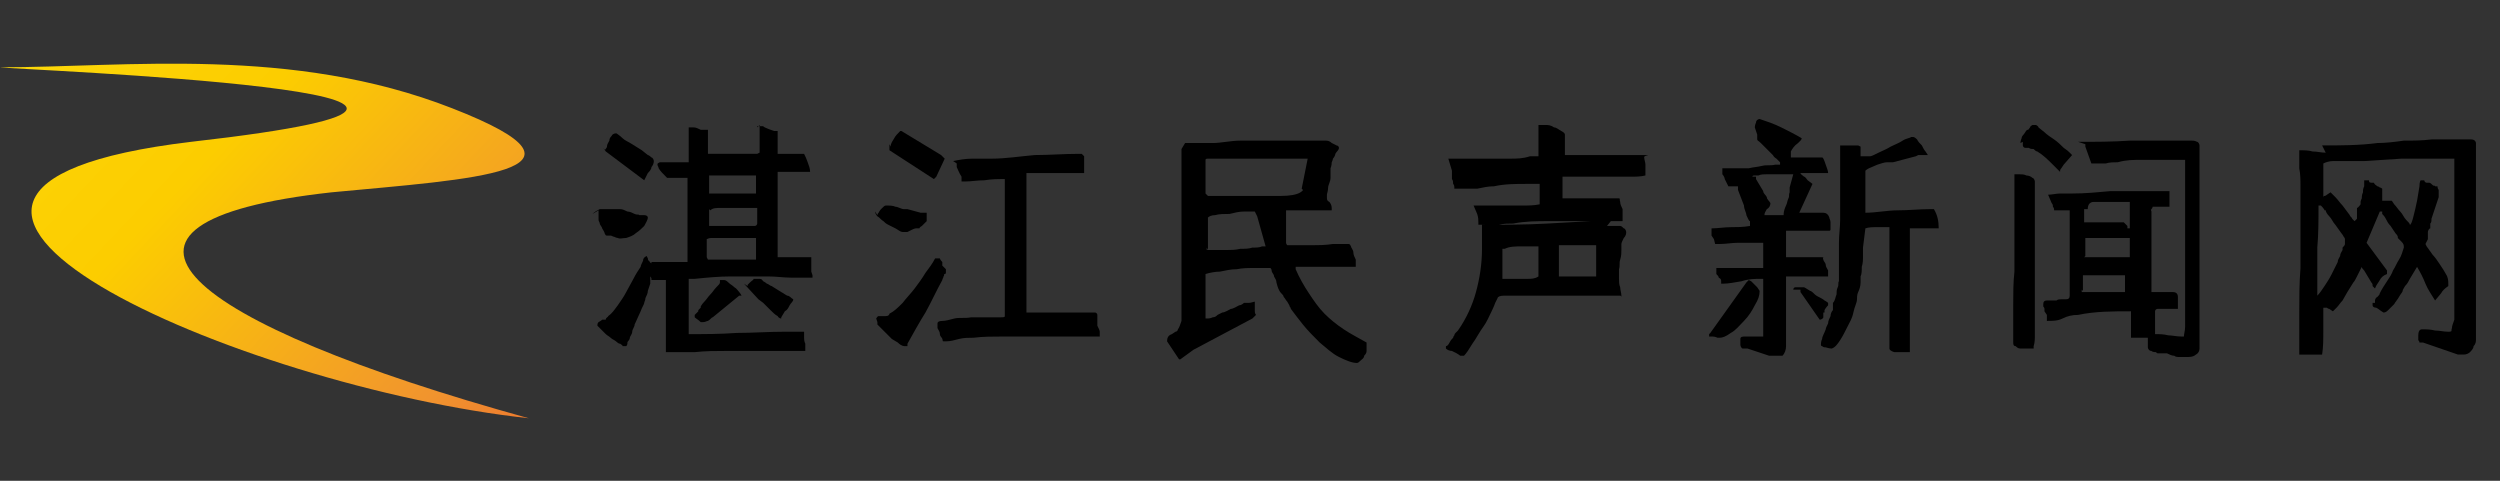
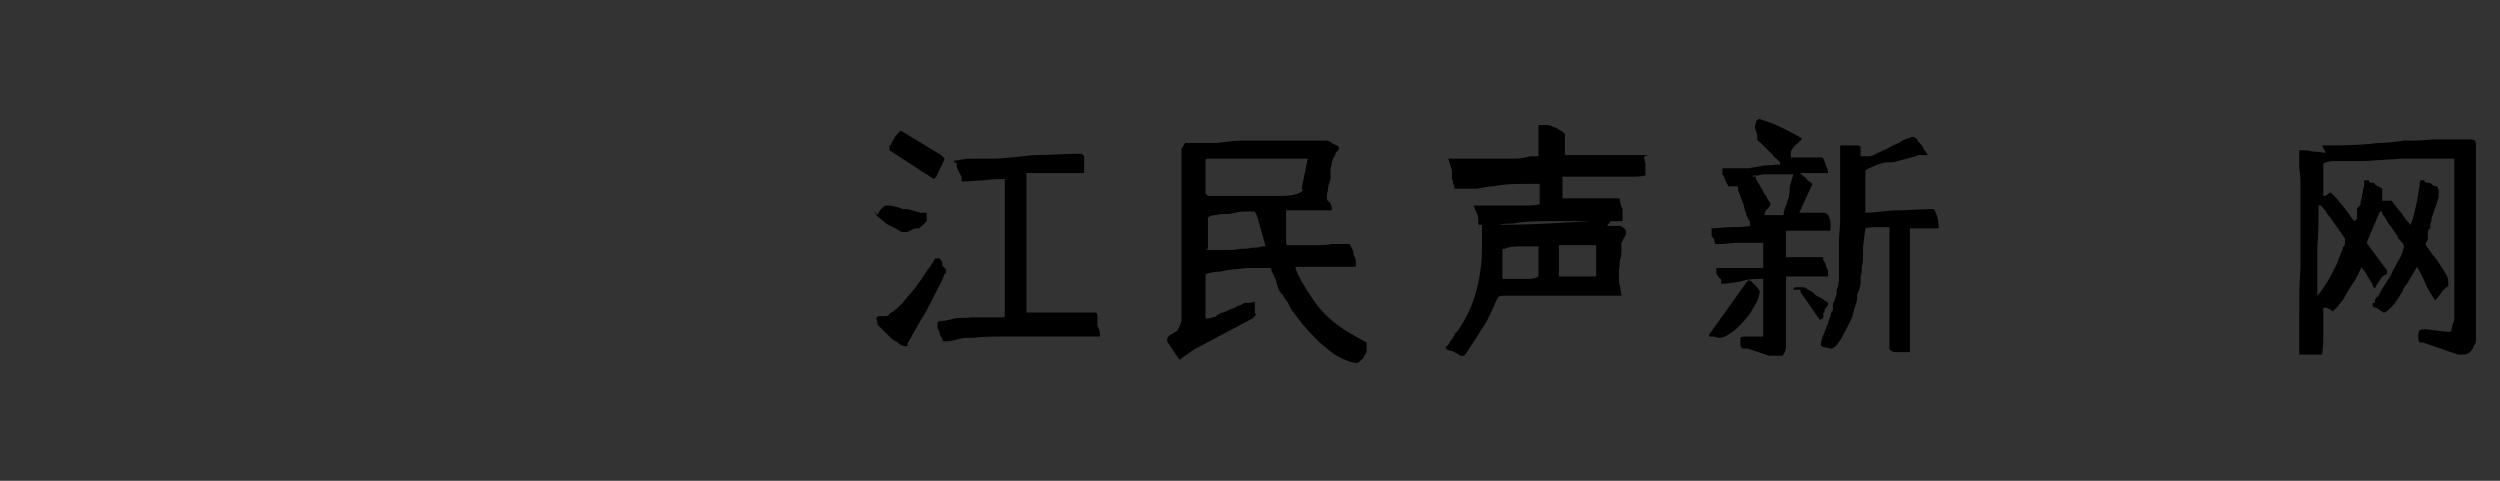
<svg xmlns="http://www.w3.org/2000/svg" version="1.1" viewBox="0 0 208 40">
  <rect x="0" y="0" width="208" height="40" fill="#333333" stroke="none" />
  <defs>
    <style>
      .cls-1 {
        fill: #000;
      }

      .cls-1, .cls-2 {
        stroke-width: 0px;
      }

      .cls-2 {
        fill: url(#orange_yellow);
      }
    </style>
    <linearGradient id="orange_yellow" data-name="orange_yellow" x1="3.8" y1="-2.5" x2="53.3" y2="44.2" gradientUnits="userSpaceOnUse">
      <stop offset="0" stop-color="#fff21f" />
      <stop offset="0" stop-color="#feee1c" />
      <stop offset="0" stop-color="#fddc0c" />
      <stop offset=".2" stop-color="#fcd003" />
      <stop offset=".3" stop-color="#fccd00" />
      <stop offset=".7" stop-color="#f1942e" />
      <stop offset=".9" stop-color="#ea652d" />
      <stop offset="1" stop-color="#e5352b" />
    </linearGradient>
  </defs>
-   <path class="cls-2" d="M37.6,9c13.6,5.3,1.6,5.9-10,7-22.7,2.5-12.2,10.9,16.4,18.8-24-2.6-61.6-19-28.1-23C52.1,7.7,1,5.8,0,5.6h0c10.5,0,24.3-1.8,37.6,3.4Z" />
  <g>
-     <path class="cls-1" d="M63,10.6c0,0,0-.1,0-.1,0,0,0,0,.1,0h.4c0,.1.9.4.9.4h.3c0,.1,0,.1,0,.1s0,0,0,0,0,0,0,0h0v1.8h1.2c.2,0,.4,0,.6,0,.2,0,.3,0,.4,0,.1.2.2.4.3.7.1.3.2.5.2.8h-1.3c-.2,0-.3,0-.5,0-.1,0-.2,0-.3,0s0,0-.1,0c0,0,0,0-.2,0s-.1,0-.2,0c0,0,0,0-.1,0v2.7c0,.6,0,1.1,0,1.6v2.8h2.8c0,.1,0,.2,0,.2,0,0,0,.2,0,.3,0,.1,0,.2,0,.3s0,.1,0,.1v.3c0,0,.1.3.1.3,0,0,0,.1,0,.2h0c-.6,0-1.2,0-1.8,0-.6,0-1.2-.1-1.9-.1-1,0-2.1,0-3.1,0-1,0-2,.1-3,.2,0,0,0,0-.1,0,0,0-.1,0-.2,0h-.2v4.6c1.3,0,2.6,0,4-.1,1.3,0,2.6-.1,4-.1h1.6c0,.2,0,.4,0,.5,0,.1,0,.3.1.5,0,0,0,0,0,.1,0,0,0,0,0,.2v.3c-.2,0-.5,0-.7,0-.2,0-.5,0-.7,0h-2.6c-.8,0-1.7,0-2.6,0-.9,0-1.7,0-2.6.1-.2,0-.3,0-.5,0-.2,0-.4,0-.5,0-.2,0-.4,0-.6,0-.2,0-.3,0-.5,0h-.3c0-.3,0-.4,0-.6v-.4c0-.2,0-.5,0-.7,0-.2,0-.4,0-.7v-.8c0-.5,0-1,0-1.4,0-.4,0-.9,0-1.4h-1.2c0,0,0-.1,0-.1s0,0,0,0c0,0,0,0,0,0,0,0,0-.1-.1-.2,0,0,0,0,0-.1,0,0,0,0,0,0,0,0,0-.1,0-.1h0c0,0,0,.2,0,.2,0,.2,0,.3,0,.3,0,0,0,.2,0,.3l-.2.6c0,.2-.1.4-.2.6,0,.2-.1.3-.1.4,0,.1-.2.4-.3.7-.2.4-.3.7-.5,1.1,0,.2-.2.4-.2.6,0,.2-.2.4-.2.5,0,.2-.2.3-.2.4,0,.1,0,.2-.1.3h-.3c0-.1-.1-.1-.2-.2-.2,0-.3-.2-.5-.3,0,0-.2-.1-.3-.2s-.3-.2-.4-.3l-.4-.4c0,0-.1-.1-.2-.2,0,0,0,0-.1-.1h0c0-.1,0-.2.1-.3,0,0,.2-.1.3-.2h.3c0-.2.2-.2.2-.3.3-.2.5-.5.8-.9.2-.3.5-.7.7-1.1.2-.4.4-.7.6-1.1.2-.4.4-.7.6-1,0-.1.1-.3.2-.5,0-.2.1-.3.3-.4h0c0,0,.1.2.1.2,0,0,0,.2.1.2,0,0,.1.2.2.2,0,0,0,.1,0,.1v-.2c.5,0,.9,0,1.2,0,.4,0,.7,0,1.1,0,0,0,.1,0,.2,0,0,0,.2,0,.2,0h.3s0-.1,0-.1v-6.9h-1.7c-.3-.3-.6-.6-.7-.8,0-.1-.1-.2-.1-.3s0-.1.2-.2c.2,0,.4,0,.6,0,.2,0,.4,0,.6,0h.4s.1,0,.2,0c0,0,.2,0,.3,0h.3v-2.9c0,0,.2,0,.4,0,.2,0,.4.1.6.2,0,0,.2,0,.3,0,0,0,.2,0,.3,0,0,0,0,0,0,0,0,0,0,0,0,0h0v2h0c0,0,.2,0,.2,0,.2,0,.4,0,.6,0,.2,0,.4,0,.6,0,.2,0,.4,0,.6,0,.2,0,.4,0,.6,0s.2,0,.4,0c.1,0,.3,0,.5,0h.6s.2-.1.2-.1v-.4c0-.4,0-.7,0-1,0-.3,0-.6,0-.9ZM49.3,17.8c.2-.2.4-.3.6-.4.2,0,.5,0,.8,0h.5c0,0,.2,0,.4,0,.2,0,.4.1.6.2.2,0,.4.1.6.2s.3,0,.4.1c0,0,.2,0,.4,0s.3.1.3.2c0,.2-.2.5-.3.7-.2.2-.4.4-.7.6-.2.2-.5.3-.8.4-.3,0-.5.1-.7,0,0,0-.1,0-.3-.1-.1,0-.2-.1-.3-.1h0c0,0-.2,0-.2,0s0,0-.1,0-.1,0-.2-.2c0-.1-.1-.2-.2-.4,0-.1-.2-.3-.2-.4,0-.1-.1-.2-.1-.3,0,0,0,0,0-.1,0,0,0-.2,0-.2,0,0,0-.2,0-.3,0,0,0-.1,0-.2ZM50.3,12.5c0,0,.2-.2.2-.3,0-.2.1-.3.2-.5,0-.2.1-.3.2-.4,0-.1.2-.2.3-.2,0,0,0,0,0,0s0,0,0,0c0,0,0,0,0,0,0,0,0,0,.1,0,0,0,.3.2.5.4.2.2.5.3.8.5l.8.5.5.4s.1,0,.3.2c.1,0,.2.2.2.3h0c0,.2-.1.4-.2.5,0,.2-.2.4-.3.5l-.3.6-3.2-2.4-.2-.3ZM58.1,25.8c0,0,.1-.1.2-.2,0,0,0,0,0-.1,0,0,.1-.2.3-.4s.3-.4.5-.6c.2-.2.3-.4.5-.6.2-.2.3-.3.3-.4v-.2c.2,0,.2,0,.3,0s.2,0,.4.2.3.2.5.4c.2.1.3.3.4.4.1.1.2.3.2.3h-.2c0,0-2.2,1.8-2.2,1.8-.1,0-.2.2-.4.3-.1,0-.2.1-.4.1h-.2c-.2-.2-.4-.3-.5-.4,0,0,0-.1,0-.2l.3-.3ZM59,17.4s0,.1,0,.2c0,.1,0,.2,0,.3,0,.1,0,.2,0,.3,0,.1,0,.2,0,.2v.2s0,.2,0,.2h.4c.2,0,.4,0,.7,0,.2,0,.5,0,.7,0,.2,0,.5,0,.7,0,.2,0,.5,0,.7,0h.3c0,0,.2,0,.3,0,.1,0,.2-.1.2-.2v-1.3h0c0,0-.2,0-.4,0-.2,0-.4,0-.6,0-.2,0-.4,0-.6,0-.2,0-.3,0-.4,0h-.5c-.2,0-.3,0-.5,0-.4,0-.7,0-.9.2ZM58.9,21.6c.4,0,.7,0,1,0,.3,0,.7,0,1,0,.7,0,1.3,0,2,0h0v-.2c0,0,0-.2,0-.3,0-.1,0-.3,0-.5,0-.2,0-.3,0-.5,0-.1,0-.2,0-.3h-.2c-.1,0-.3,0-.4,0-.1,0-.3,0-.5,0-.3,0-.7,0-1,0-.3,0-.7,0-1,0-.2,0-.3,0-.5,0-.2,0-.3,0-.5.1h0v1.5ZM59,14.6v1.5h0c0,0,1.6,0,1.6,0,.3,0,.6,0,1,0,.4,0,.8,0,1,0h.3s0,0,0-.2c0-.2,0-.3,0-.5,0-.2,0-.5,0-.8h-2c-.1,0-.3,0-.4,0-.1,0-.2,0-.3,0h-.5c0,0-.2,0-.3,0,0,0-.2,0-.3,0,0,0-.2,0-.4,0h0ZM62.2,23.8h0c0,0,0-.1,0-.1,0,0,0,0,0,0,0,0,0,0,0,0l.2-.2c.2-.2.3-.2.3-.3h.2s.1,0,.3,0c.2,0,.2.1.3.2,0,0,.2.1.3.2.1,0,.3.2.4.2l.8.5c.2.1.3.2.5.3.2,0,.3.2.5.3h0c0,.2-.2.3-.3.5-.1.2-.2.4-.4.5l-.3.5s0,0,0,.1c0,0,0,0,0,0h0c0,0-.2,0-.3-.2-.2-.1-.4-.3-.6-.5-.2-.2-.4-.4-.6-.6l-.4-.3-1.2-1.3Z" />
    <path class="cls-1" d="M72.9,26.5c0,0,.1-.2.2-.2.1,0,.2,0,.3,0,0,0,0,0,.1,0s.1,0,.2,0c.2,0,.3-.1.3-.2.4-.2.7-.5,1.1-.9.3-.4.7-.8,1-1.2.3-.4.6-.8.9-1.3.3-.4.6-.8.8-1.2,0,0,.1,0,.2,0h.2c0,.1.2.3.2.3,0,0,0,0,0,.1s0,0,0,.1c0,0,0,.1,0,.1h0s.3.3.3.3h0c0,.2,0,.2,0,.2h0c0,.1,0,.2-.1.2s0,.1-.1.2c0,.1-.1.2-.1.3-.5.9-.9,1.8-1.4,2.7-.5.8-1,1.7-1.5,2.6,0,0,0,.1,0,.2,0,0,0,0-.2,0-.1,0-.3,0-.6-.3l-.5-.3-1.2-1.2v-.2c0,0,0,0,0,0ZM73,17.9s0-.1.1-.2c0,0,.1-.2.2-.3.2-.2.3-.3.4-.3.3,0,.6,0,.8.1.2,0,.5.2.7.2,0,0,0,0,.1,0,0,0,.1,0,.2,0l1.1.3c0,0,.1,0,.2,0,0,0,.1,0,.1,0,0,0,0,0,.1,0,0,0,.1,0,.1,0v.7h0c0,0-.2.2-.2.2,0,0-.1.1-.2.2,0,0-.2.1-.2.2,0,0-.1,0-.3,0,0,0-.1,0-.3.1l-.4.2c0,0-.2,0-.4,0-.2,0-.4-.2-.6-.3-.2-.1-.4-.2-.6-.3-.2-.1-.3-.2-.4-.3-.2-.1-.3-.3-.5-.4-.1-.1-.2-.3-.2-.4ZM74.1,12.2c0-.3.2-.5.3-.7s.3-.4.5-.6h0s0,0,0,0,0,0,0,0c0,0,0,0,0,0,0,0,0,0,.1,0l3.3,2,.3.3h0c0,0-.7,1.5-.7,1.5l-.2.2h0l-3.7-2.4c0,0,0-.1,0-.3v-.2ZM79.3,13.4c.5-.1,1-.2,1.6-.2s1.1,0,1.6,0c1.2,0,2.4-.2,3.6-.3,1.2,0,2.4-.1,3.6-.1h.3l.2.2v1.4h-.3c0,0-3.5,0-3.5,0,0,0-.2,0-.3,0,0,0-.2,0-.3,0h-.4s0,.9,0,.9c0,.9,0,1.8,0,2.6,0,.8,0,1.7,0,2.6s0,1.8,0,2.6,0,1.7,0,2.6,0,.2,0,.3h1.2c.3,0,.5,0,.7,0,.2,0,.4,0,.5,0h3c0,0,.2,0,.3,0,.1,0,.2.1.2.2v.9c.1.2.2.4.2.5v.4c-.1,0-.3,0-.4,0-.1,0-.3,0-.4,0-.1,0-.3,0-.4,0s-.3,0-.4,0c-.7,0-1.3,0-2,0-.7,0-1.3,0-2.1,0s-1.7,0-2.4,0c-.8,0-1.6,0-2.4.1-.4,0-.8,0-1.2.1-.4.1-.7.2-1.1.2s-.2,0-.3-.2c0-.1-.2-.2-.2-.4,0-.2-.1-.3-.2-.5,0-.2,0-.3,0-.4s.1-.2.4-.2c.3,0,.6-.1,1-.2s.9,0,1.4-.1c.5,0,1,0,1.4,0,.4,0,.8,0,1,0,.3,0,.4,0,.4-.1v-.9c0,0,0-10.5,0-10.5-.6,0-1.1,0-1.7.1-.6,0-1.1.1-1.6.1h-.3s0,0,0-.2c0,0,0-.1,0-.2-.2-.3-.3-.6-.4-.8,0-.1,0-.2,0-.3h0Z" />
    <path class="cls-1" d="M98.6,11.9c.8,0,1.6,0,2.3,0,.7,0,1.5-.2,2.3-.2.8,0,1.5,0,2.3,0,.4,0,.8,0,1.1,0,.4,0,.7,0,1.1,0,.2,0,.3,0,.5,0,.2,0,.4,0,.6,0,.2,0,.4,0,.6,0,.2,0,.4,0,.6,0s.1,0,.3,0c.1,0,.3,0,.5.2l.4.2c.1,0,.2.1.2.2,0,.2-.2.3-.3.5,0,.1-.1.3-.2.4,0,.1-.1.3-.1.3,0,0,0,.3-.1.5,0,.1,0,.3,0,.4,0,.1,0,.3,0,.4,0,.3-.2.6-.2.8,0,.3-.1.5-.1.6v.2c0,.2,0,.3.2.4.1.1.2.3.2.5s0,.2,0,.2c-.7,0-1.3,0-1.9,0-.6,0-1.2,0-1.9,0,0,0,0,0,0,.2,0,0,0,.1,0,.2,0,.2,0,.4,0,.6,0,.2,0,.3,0,.4s0,.2,0,.3c0,.2,0,.4,0,.6,0,.2,0,.3,0,.4,0,0,0,.1.1.2,0,0,0,0,.2,0,.6,0,1.2,0,1.8,0,.6,0,1.2,0,1.8-.1.2,0,.4,0,.6,0,.2,0,.4,0,.6,0s.2,0,.3.2c0,.1.2.3.2.5,0,.2.1.4.2.6,0,.2,0,.3,0,.5s0,0,0,.1c0,0,0,0-.2,0h-.2s0,0-.1,0c0,0-.1,0-.2,0h-.4s-3.6,0-3.6,0h-.3v.2c.3.7.7,1.4,1.1,2,.4.6.8,1.2,1.3,1.7.5.5,1,.9,1.6,1.3s1.2.7,1.9,1.1c0,0,0,0,0,.2,0,.1,0,.3,0,.4,0,.2,0,.3-.2.5,0,.2-.2.3-.3.4-.1.1-.2.2-.3.2-.4,0-.9-.2-1.5-.5s-1.1-.8-1.6-1.2c-.5-.5-1-1-1.4-1.5s-.7-.9-1-1.3c0,0,0-.1-.1-.2,0-.1-.1-.2-.2-.4-.1-.1-.2-.3-.3-.4,0-.1-.1-.2-.2-.3-.2-.2-.3-.5-.4-.9,0-.2-.1-.3-.2-.5,0-.2-.2-.3-.2-.5,0,0,0-.1-.1-.2,0,0-.1,0-.2,0-.4,0-.8,0-1.2,0-.5,0-.9,0-1.4.1-.5,0-.9.1-1.4.2-.4,0-.9.1-1.2.2,0,.1,0,.2,0,.3v.2c0,0,0,0,0,0,0,.4,0,.7,0,1,0,.3,0,.5,0,.7v1.5h.2s.2,0,.4-.1c.2,0,.3-.1.4-.2,0,0,.2-.1.4-.2.2,0,.5-.2.7-.3.2,0,.5-.2.7-.3.2,0,.4-.2.4-.2.1,0,.2,0,.4,0,.2,0,.4-.1.5-.1v.4c0,0,0,.2,0,.2,0,0,0,.1,0,.2,0,0,0,.2.1.3h0c0,0-.3.3-.3.3l-4.9,2.6-1.1.8h0c0,0-.1,0-.1,0h0s-1-1.5-1-1.5h0c0-.3.1-.5.4-.6l.3-.2c.1,0,.2-.1.2-.2.1-.1.2-.4.3-.7,0-.3,0-.5,0-.7v-2.5c0,0,0-.2,0-.3v-1.4c0-.2,0-.4,0-.6,0-.2,0-.4,0-.6v-1c0-.2,0-.3,0-.4v-5c0-.3,0-.5,0-.7s0-.5,0-.7v-.4h0ZM100.4,20.6v.2h.5c0,0,.2,0,.3,0,.3,0,.6,0,.9,0,.3,0,.7,0,1.1-.1.4,0,.7,0,1-.1.3,0,.6,0,.8-.1.2,0,.3,0,.3,0l-.7-2.5-.2-.4h-.9c-.4,0-.8.1-1.2.2-.4,0-.9,0-1.2.1-.3,0-.5.1-.6.2v.2c0,0,0,.1,0,.2,0,0,0,0,0,0v2.3ZM100.5,16.3c.3,0,.6,0,.9,0,.3,0,.6,0,.9,0s.6,0,.9,0,.6,0,.9,0h.6c.3,0,.6,0,.9,0,.3,0,.7,0,1,0,.7,0,1.3-.1,1.6-.3s.2-.2.1-.3l.5-2.5h-3.8c0,0-.1,0-.2,0h-.2c0,0-.1,0-.2,0h-.2c0,0-.1,0-.3,0-.2,0-.5,0-.8,0-.3,0-.6,0-.9,0-.3,0-.6,0-.9,0s-.5,0-.7,0c-.2,0-.3,0-.3.1v2.8Z" />
    <path class="cls-1" d="M133.7,18.8c0,0,.2,0,.2,0,0,0,.2,0,.3,0s.1,0,.2,0c.1,0,.2,0,.4,0,.1,0,.2.1.3.2.1,0,.2.2.2.3s0,.3-.2.5c-.1.2-.2.4-.2.5,0,.1,0,.3,0,.5,0,.2,0,.5-.1.8s0,.5-.1.8c0,.1,0,.2,0,.3s0,.2,0,.2v.3c0,.2,0,.5.1.7,0,.2.1.5.1.7s0,0-.1,0c0,0-.1,0-.2,0-.3,0-.6,0-.9,0-.3,0-.6,0-.9,0-.3,0-.6,0-.9,0-.3,0-.6,0-.9,0h-2.8c-.2,0-.3,0-.5,0-.1,0-.2,0-.2,0,0,0-.3,0-.6,0-.3,0-.6,0-.9,0-.2,0-.3,0-.5,0-.1,0-.3,0-.4,0-.3,0-.5.1-.5.2,0,0-.1.2-.2.4,0,0-.1.3-.3.7-.2.4-.4.9-.7,1.3s-.6,1-.9,1.4c-.3.5-.5.8-.7,1,0,0-.1,0-.3,0h0l-.3-.2c0,0-.2-.1-.4-.2-.2,0-.4-.1-.5-.2v-.2c.1,0,.2-.1.3-.3s.2-.3.3-.4c0,0,0-.1.1-.2,0,0,0-.1.1-.2l.2-.2c.7-1,1.2-2.1,1.5-3.2.3-1.1.5-2.3.5-3.6s0-.3,0-.5c0-.2,0-.3,0-.5,0-.2,0-.3,0-.5s0-.3,0-.5c1.8,0,3.6,0,5.4-.1s3.6-.2,5.4-.3ZM120.5,13.2c.6,0,1.1,0,1.7,0,.6,0,1.1,0,1.7,0,.6,0,1.1,0,1.7,0,.6,0,1.1,0,1.7-.2,0,0,.1,0,.2,0,0,0,.1,0,.2,0h.3v-2.4c0-.1,0-.2,0-.2s0,0,.1,0,.3,0,.5,0,.4,0,.7.2c.2,0,.4.2.6.3.2.1.3.2.3.3,0,.4,0,.7,0,.9,0,.1,0,.3,0,.4s0,.3,0,.4c.5,0,1.1,0,1.6,0,.5,0,1.1,0,1.6,0,1.1,0,2.1,0,3.2,0s.1,0,.2.2c0,.2.1.4.1.6,0,.2,0,.4,0,.6,0,.1,0,.2,0,.3h0c-.4.1-.8.1-1.2.1-.4,0-.8,0-1.2,0-.4,0-.8,0-1.2,0-.4,0-.8,0-1.2,0h-2.1v1.8c.4,0,.7,0,1.1,0,.4,0,.8,0,1.1,0,.4,0,.7,0,1.1,0,.4,0,.8,0,1.2,0s.2,0,.3.3c0,.2.1.4.2.6,0,.1,0,.3,0,.4,0,.1,0,.3,0,.4,0,0,0,.1,0,.2,0,0,0,0-.2,0h-.3c0,0-.2,0-.2,0,0,0-.1,0-.2,0h-2.4c-1,0-1.9,0-2.9,0-.9,0-1.9,0-2.9.2-.4,0-.8,0-1.2.1s-.8,0-1.2,0h-.5v-.2c0-.2,0-.4-.1-.7-.1-.2-.2-.5-.3-.7.4,0,.9,0,1.4,0,.4,0,.9,0,1.4,0,.4,0,.9,0,1.3,0,.5,0,.9,0,1.4-.1,0-.2,0-.4,0-.5,0-.2,0-.3,0-.5s0-.3,0-.4c0-.1,0-.2,0-.3h-1c-1,0-1.9,0-2.8.2-.5,0-.9.1-1.4.2-.5,0-.9,0-1.4,0h-.5c0-.2,0-.3-.1-.4,0-.1,0-.3-.1-.4,0,0,0-.1,0-.2s0-.1,0-.2,0-.1,0-.1,0,0,0,0v-.2ZM125,20.7c0,.2,0,.4,0,.6,0,.2,0,.4,0,.6,0,.2,0,.4,0,.6,0,.2,0,.4,0,.7h0c0,0,.1,0,.2,0h.2c0,0,.1,0,.2,0h.2c0,0,.1,0,.2,0h.2c.3,0,.6,0,.9,0,.3,0,.6,0,.9-.2h0v-2.5h-.7c-.2,0-.5,0-.7,0-.5,0-1,0-1.4.2ZM129.7,20.4v2.6h3.1s0,0,0-.1,0-.2,0-.3c0,0,0-.2,0-.3,0,0,0-.1,0-.3,0-.1,0-.3,0-.5v-.5c0,0,0-.1,0-.2h0v-.4h-3.4Z" />
    <path class="cls-1" d="M142.3,27.7l3-4.2.2-.2h0s0,0,.2.1c0,0,.1.1.2.2,0,0,0,0,.1.1,0,0,0,0,.2.2l.2.3h0c0,.4-.1.7-.4,1.2-.2.4-.5.9-.9,1.3-.4.4-.7.8-1.1,1-.4.3-.7.4-.9.4h-.2c0,0-.2-.1-.4-.1h-.3v-.2ZM146,10.6c0,0,0-.2.1-.4,0-.2.2-.3.3-.3h0c.6.2,1.2.4,1.8.7.6.3,1.2.6,1.7.9,0,0,0,.1-.1.2s-.1.1-.2.2c-.3.2-.5.5-.6.7,0,.1,0,.3,0,.5.2,0,.3,0,.5,0,.2,0,.4,0,.5,0,.2,0,.4,0,.5,0,.2,0,.4,0,.5,0h.6c.1,0,.2.3.3.6s.2.5.2.7h0c0,0-2,0-2,0h-.3c0,.1.2.2.3.3.1,0,.2.2.3.3l.4.3-1.1,2.4h0c.2,0,.3,0,.5,0,.2,0,.3,0,.5,0,.2,0,.3,0,.5,0s.3,0,.5,0,.4.1.5.4c0,.1.1.2.1.4s0,.2,0,.3,0,.2,0,.3c0,0,0,.1-.1.1-.1,0-.3,0-.4,0-.1,0-.3,0-.4,0-.2,0-.3,0-.5,0-.1,0-.3,0-.4,0-.2,0-.5,0-.7,0s-.4,0-.6,0-.4,0-.6,0v2.2c.2,0,.5,0,.7,0,.2,0,.5,0,.7,0,.4,0,.9,0,1.4,0s.2,0,.3.2c0,.1.2.3.2.4,0,.2.1.3.2.5,0,.1,0,.3,0,.3,0,0,0,.1,0,.2,0,0,0,0-.1,0-.2,0-.4,0-.6,0-.2,0-.4,0-.6,0-.2,0-.4,0-.6,0-.2,0-.4,0-.6,0h-1c0,.3,0,.4,0,.4s0,.1,0,.3v3.1c0,.1,0,.2,0,.4v.3c0,.1,0,.2,0,.3h0c0,.4,0,.7,0,1,0,.3-.1.6-.3.8h-.3c0,0-.1,0-.2,0,0,0-.1,0-.2,0,0,0-.1,0-.2,0,0,0-.1,0-.2,0l-1.8-.6c-.1,0-.3,0-.4,0-.1,0-.2-.2-.2-.3s0-.3,0-.5c0-.2.2-.2.4-.2s.2,0,.3,0c.1,0,.2,0,.3,0,0,0,.2,0,.3,0,.1,0,.2,0,.3,0h.3v-.2c0,0,0-.1,0-.2,0-.2,0-.3,0-.3,0-.2,0-.3,0-.3v-2.3c0-.2,0-.4,0-.6,0-.2,0-.3,0-.3v-.3c0-.2,0-.3,0-.3,0,0,0,0-.2,0-.5,0-1,0-1.6.2-.6.1-1.1.2-1.5.2h-.2s0-.1,0-.2,0-.2-.2-.3c0-.1-.1-.2-.2-.3,0,0,0-.1,0-.2v-.2c0,0,0,0,0-.1,0,0,.1,0,.3,0,.1,0,.2,0,.4,0,.1,0,.3,0,.4,0h.9c.1,0,.3,0,.3,0h.9c.2,0,.3,0,.4,0,.1,0,.2,0,.3,0v-.4c0,0,0-.2,0-.2s0,0,0-.1v-.7c0-.1,0-.3,0-.4,0-.1,0-.2,0-.3h-.5c-.3,0-.5,0-.8,0s-.5,0-.8,0c-.5,0-1,.1-1.5.1h-.4c0,0-.1-.4-.1-.4l-.2-.3c0,0,0-.1,0-.2,0,0,0-.1,0-.2v-.2c.5,0,1.1-.1,1.6-.1s1,0,1.6-.1v-.4c-.1,0-.2-.3-.3-.5,0-.2-.2-.5-.2-.8l-.5-1.3s0-.1,0-.2c0,0,0-.1,0-.1s0,0-.1,0c0,0,0,0-.2,0h-.3s-.2,0-.2,0c0,0,0,0-.1-.2l-.2-.4c0-.1-.1-.3-.2-.4,0-.1,0-.2,0-.3v-.2h2.2c.4-.1.7-.1,1.1-.2s.7,0,1.1-.1c0,0,.1,0,.2,0,0,0,.1,0,.2,0v-.2s0,0,0,0c0,0,0,0,0,0l-.3-.3c0,0-.2-.1-.3-.3-.1-.1-.3-.3-.5-.5-.2-.2-.3-.3-.5-.5s-.3-.2-.3-.3c0,0,0-.1,0-.2,0,0,0-.1,0-.2h0ZM146.1,14.9l.6,1c0,.2.2.3.3.5,0,.2.2.3.3.5,0,.2-.1.4-.3.5-.1.2-.2.3-.2.5h.9c0,0,.1,0,.2,0,0,0,.2,0,.2,0h.3s0-.1,0-.1c0-.2.1-.5.2-.7s.1-.4.2-.6,0-.3.1-.5c0-.1,0-.3,0-.4l.3-1.1h0c0,0-.1,0-.2,0-.1,0-.2,0-.3,0h-.6s-.4,0-.4,0c-.2,0-.4,0-.7,0-.2,0-.5,0-.7.1-.1,0-.2,0-.3,0-.1,0-.2,0-.2.1h.3ZM149.2,24.1c0,0,0-.2.2-.2.1,0,.3,0,.3,0,.2,0,.3,0,.4,0,0,0,.2.1.5.3.1,0,.3.2.4.3s.3.2.5.3c0,0,.2.1.3.2,0,0,.2.1.3.2v.2c0,0-.2.2-.3.4,0,0,0,0,0,.1,0,0,0,0,0,.1h-.1c0,.2,0,.2,0,.2,0,0,0,0,0,.2,0,.1-.2.2-.3.2h0l-1.6-2.3v-.2c0,0,0,0,0,0ZM154.8,13s0,0,.1,0,.1,0,.2,0c0,0,.2,0,.3,0,0,0,.2,0,.2,0,.1,0,.3-.1.7-.3s.7-.3,1-.5c.4-.2.7-.3,1-.5s.6-.2.7-.3h.2s.1,0,.3.2c.1.2.2.3.4.5.1.2.2.4.3.5l.2.3s0,0,0,0c0,0,0,0-.1,0,0,0-.1,0-.2,0,0,0,0,0-.2,0h-.3c-.2.1-.2.1-.2.1h0l-1.9.5c0,0-.2,0-.5,0-.2,0-.5.1-.8.2l-.7.3c-.2.1-.3.2-.3.2v3.5h0c.9,0,1.8-.2,2.7-.2s1.8-.1,2.7-.1h.3c.3.5.4,1,.4,1.6h-2.4s0,.1,0,.2c0,.1,0,.2,0,.3s0,.2,0,.3c0,.1,0,.2,0,.2v7.4c0,.4,0,.7,0,1.1v.8h-.2c-.2,0-.4,0-.5,0h-.6c-.3-.1-.4-.2-.4-.3,0,0,0-.2,0-.5,0-.8,0-1.6,0-2.4,0-.8,0-1.6,0-2.4,0-.8,0-1.6,0-2.4,0-.8,0-1.6,0-2.4-.3,0-.7,0-1,0-.4,0-.7,0-1,.1h0c0,0-.2,1.6-.2,1.6,0,.2,0,.4,0,.7,0,.3,0,.6-.1.9,0,.3,0,.6-.1.8,0,.2,0,.4,0,.5,0,.3-.1.6-.2.8s-.1.5-.1.6c0,.3-.2.6-.3,1.1s-.3.8-.5,1.2c-.2.4-.4.8-.6,1.1-.2.3-.4.6-.7.7,0,0-.2,0-.5-.1-.1,0-.2,0-.3-.1,0,0-.1,0-.1-.1,0-.1,0-.3.1-.5,0-.2.2-.5.3-.8,0-.1.1-.3.2-.5,0-.2.1-.4.2-.6,0-.2.1-.4.2-.5,0-.1,0-.2,0-.3v-.3c.2-.2.2-.5.3-.7,0-.2,0-.4.1-.6s0-.4.1-.5c0,0,0-.2,0-.4,0-.2,0-.4,0-.6,0-.2,0-.5,0-.7,0-.2,0-.4,0-.5,0-.2,0-.4,0-.5s0-.3,0-.5c0-.7.1-1.3.1-1.9,0-.6,0-1.3,0-1.9s0-.6,0-1,0-.6,0-.9c0-.3,0-.6,0-.9,0-.3,0-.6,0-.9v-.6h.3c0,0,.1,0,.2,0s0,0,.1,0h.2c0,0,.1,0,.2,0,0,0,.1,0,.2,0h.3c0,0,.2.1.2.1Z" />
-     <path class="cls-1" d="M167.4,14.5s0,0,0,0c0,0,.1,0,.2,0s.2,0,.4,0c.2,0,.4,0,.6.1.2,0,.4.1.5.2.1,0,.2.2.2.3v.2h0c0,.1,0,.3,0,.3v.4c0,.8,0,1.6,0,2.3s0,1.5,0,2.3,0,1.5,0,2.3c0,.8,0,1.5,0,2.3v.9c0,.3,0,.6,0,.9,0,.3,0,.6,0,.9,0,.3,0,.6-.1.9,0,.1,0,.2,0,.2s0,0-.2,0-.1,0-.3,0c-.2,0-.3,0-.5,0-.2,0-.3,0-.5-.2-.2,0-.2-.2-.2-.3,0-.2,0-.5,0-.7,0-.3,0-.5,0-.8,0-.3,0-.6,0-.9,0-.3,0-.5,0-.8,0-.9,0-1.8.1-2.7,0-.9,0-1.8,0-2.7,0-.9,0-1.8,0-2.7v-2.7ZM168.1,11.9c0,0,0-.2.1-.4,0-.2.2-.3.3-.5,0,0,.1-.2.2-.2s.1-.1.2-.2c0-.1.2-.2.2-.2.1,0,.2,0,.3,0,0,0,.2.1.2.2l.5.4c.2.2.5.4.8.6.3.2.6.5.8.7.3.2.4.3.5.4l.2.2h0c0,0-.7.8-.7.8l-.2.3c0,0-.1.1-.1.2,0,0,0,0,0,.1h0c0,0,0,0,0,0-.2-.2-.4-.4-.6-.6-.4-.4-.8-.8-1.3-1.1-.1,0-.2-.1-.3-.2-.1,0-.3,0-.4-.1h-.2s-.1,0-.1,0c-.1,0-.2-.1-.2-.2v-.3ZM172.9,11.8c1.4,0,2.9,0,4.3-.1.7,0,1.4,0,2.1,0s1.4,0,2.2,0h.1c0,0,.1,0,.2,0,.2,0,.3,0,.5,0,.2,0,.3,0,.5.1.1,0,.2.2.2.3s0,.2,0,.3,0,.2,0,.3c0,.1,0,.2,0,.3,0,.1,0,.2,0,.3,0,1.2,0,2.4,0,3.6s0,2.3,0,3.5c0,1.2,0,2.4,0,3.5,0,1.2,0,2.4,0,3.6v.4c0,.1,0,.2,0,.4,0,.2,0,.5,0,.7s-.1.4-.3.5c-.1.1-.3.2-.6.2h0s0,0-.1,0c0,0-.1,0-.2,0,0,0-.1,0-.2,0s0,0-.1,0h-.3c0,0,0,0,0,0,0,0-.2,0-.3-.1-.2,0-.4-.1-.6-.2,0,0-.2,0-.3,0-.1,0-.2,0-.3,0-.2,0-.3,0-.3-.1-.1,0-.3,0-.4-.1-.2,0-.3-.2-.3-.3s0-.1,0-.3c0,0,0-.1,0-.2s0,0,0-.1c0-.1,0-.2,0-.2h-1.4v-2.2c-1.5,0-3,0-4.4.3-.5,0-.9.1-1.3.3-.4.2-.8.2-1.3.2h0s0,0,0-.2v-.3c0,0-.2-.3-.2-.3v-.2s0-.1-.1-.2c0,0,0-.1,0-.2h0c0-.2.1-.3.3-.3h.8c.1-.1.3-.1.4-.1.1,0,.2,0,.4,0,.2,0,.3-.1.3-.3v-6.4c0-.1,0-.3,0-.4,0-.1,0-.2,0-.3h-.2c0,0-.3,0-.3,0,0,0-.2,0-.2,0,0,0,0,0-.1,0h-.5c0-.1,0-.2-.1-.3,0-.1,0-.2-.1-.3l-.3-.7c.3,0,.7-.1,1-.1.3,0,.6,0,1,0,1.1,0,2.1-.1,3.2-.2,1.1,0,2.1,0,3.2,0h1.7c0,.2,0,.4,0,.5s0,.3,0,.5v.3c0,0,0,0-.2,0h-.7c-.1,0-.2,0-.3,0s-.2,0-.2,0c0,0,0,.1-.1.2s0,.1,0,.2v1.5c0,.3,0,.6,0,.9s0,.5,0,.6,0,.4,0,.7,0,.7,0,1.1v1.9h.4c.1,0,.2,0,.3,0s.2,0,.3,0c.1,0,.2,0,.4,0,.1,0,.2,0,.4,0,.2,0,.4.1.4.4,0,.1,0,.3,0,.4,0,0,0,.1,0,.2v.2s0,0,0,.1c0,0,0,.1,0,.1,0,0-.2,0-.3,0s-.3,0-.4,0c-.1,0-.3,0-.4,0-.1,0-.2,0-.3,0s-.2,0-.3,0c-.1,0-.2.1-.2.2v1.9c.4,0,.7,0,1.1.1.3,0,.7.1,1.1.1h.2c0-.2.1-.5.1-.8,0-.3,0-.5,0-.7v-13c0,0,0-.2,0-.2s-.1,0-.2,0h-1.3c-.7,0-1.4,0-2.1,0-.7,0-1.3,0-2,.2-.3,0-.7,0-1,.1-.3,0-.6,0-.9,0h-.3c0,0-.5-1.4-.5-1.4v-.2ZM173.2,24.1c0,.1,0,.2,0,.2.3,0,.6,0,.9,0,.3,0,.6,0,.9,0,.3,0,.6,0,.9,0,.3,0,.6,0,.9,0v-1.4h0c0,0-2.6,0-2.6,0,0,0-.2,0-.3,0-.1,0-.2,0-.3,0h-.3s0,.1,0,.1v.5c0,.1,0,.3,0,.4s0,.3,0,.3h0ZM173.4,17.4v1.1c.2,0,.4,0,.7,0,.2,0,.4,0,.7,0,.2,0,.4,0,.7,0s.4,0,.7,0h.5l.3.3h0c0,0,0,.1,0,.2,0,0,.1,0,.2,0h0c0-.2,0-.4,0-.6s0-.4,0-.6v-.5c0-.2,0-.4,0-.5h-1.7c0,0-.1,0-.2,0h-.2s0,0-.1,0h0c-.2,0-.4,0-.5,0-.1,0-.3,0-.3,0-.3,0-.5.2-.5.6ZM173.4,21.4c.2,0,.4,0,.7,0,.2,0,.4,0,.7,0,.4,0,.9,0,1.3,0h.1c0,0,.1,0,.3,0,.1,0,.2,0,.3,0,0,0,.1,0,.2,0h.2c0,0,0-1.6,0-1.6h-2.4s0,0-.2,0c0,0-.2,0-.3,0,0,0,0,0-.2,0h-.2s-.1,0-.2,0h0s0,0-.2,0c0,0,0,0,0,0s0,0,0,0v1.5Z" />
    <path class="cls-1" d="M193.2,12.1c1.5,0,3.1,0,4.6-.2.7,0,1.5-.1,2.2-.2.8,0,1.5,0,2.3-.1.2,0,.4,0,.6,0,.2,0,.4,0,.7,0,.5,0,.9,0,1.3,0s.4,0,.7,0c.3,0,.4.2.4.3v.2s0,0,0,.1c0,0,0,.1,0,.2v.4s0,14.9,0,14.9c0,.1,0,.3,0,.5,0,.2,0,.4-.2.6,0,.2-.2.4-.3.5s-.3.2-.5.2h0s-.1,0-.2,0c-.1,0-.2,0-.3,0l-2.9-1c-.1,0-.2,0-.3,0,0,0,0-.1-.1-.2,0,0,0-.2,0-.2,0,0,0-.2,0-.2,0-.3.1-.5.3-.5.4,0,.7,0,1.1.1.4,0,.7.1,1.1.1s.2-.1.3-.3c0-.2.1-.4.2-.7,0-.1,0-.3,0-.4v-.9h0c0-.2,0-.3,0-.3v-.3c0-.1,0-.2,0-.3v-.3c0-.1,0-.2,0-.3v-1.8c0-1.3,0-2.6,0-3.9,0-1.2,0-2.5,0-3.8v-.3c0-.1,0-.2,0-.4v-.4s-.1,0-.1,0h-1.3c-.5,0-1,0-1.5,0-.5,0-1,0-1.5,0l-3.1.2c-.3,0-.5,0-.8,0s-.6,0-.9,0c-.3,0-.6,0-.9,0-.3,0-.6.1-.8.2,0,.5,0,1,0,1.3,0,.3,0,.7,0,1.2v.4h0c0,0,0,0,0,0h0c0-.1,0-.2.1-.2,0,0,.1,0,.2-.1l.3-.2c0,0,.2.2.4.4.2.2.4.5.6.7l.6.8c0,.1.2.2.2.3,0,0,.1.1.2.2,0,0,.1-.1.2-.2,0-.1,0-.2,0-.2,0,0,0,0,0-.1s0-.1,0-.2v-.4c.1,0,.3-.3.3-.3v-.2s0-.1.1-.3c0-.1,0-.3.1-.5,0-.2,0-.3.1-.5,0-.1,0-.2,0-.3,0,0,0-.2,0-.2,0,0,0,0,.1,0h.3c0,.1,0,.2.2.2h.2c.1.2.2.2.3.3.1,0,.2.1.2.1.1,0,.2.1.2.1s0,0,0,.1v.2c0,0,0,.2,0,.3,0,.2,0,.3,0,.4h0c0,0,.2,0,.3,0,.1,0,.2,0,.3,0h.2c0,0,0,0,0,0,0,0,0,0,.2.3.2.2.3.4.5.6.2.2.3.5.5.7.2.2.3.3.3.4.1,0,.2-.3.3-.7s.2-.8.3-1.3l.2-1.2c0-.4.1-.5.1-.5h.3c0,.1.1.2.2.2s.1,0,.2,0c.1,0,.2.1.3.2s.2,0,.2.1h.2c0,.2.1.3.1.3,0,0,0,.2,0,.3,0,.1,0,.2,0,.3l-.3.9c-.1.3-.2.6-.3.9,0,.2,0,.3-.1.4,0,0,0,.2,0,.2v.2c-.1,0-.2.2-.2.3,0,0,0,0,0,.1,0,0,0,.1,0,.2,0,0,0,.1,0,.2,0,0,0,0,0,.1l-.2.4s0,0,.1.2h0c0,0,.5.7.5.7.2.2.4.5.6.8.2.3.4.6.5.8.2.3.2.6.2.8v.2c-.3.2-.5.4-.6.6l-.5.6h0c-.3-.5-.6-.9-.8-1.4-.2-.5-.4-.9-.7-1.4l-.6,1c-.1.2-.2.4-.4.6-.1.2-.2.3-.2.4,0,.1-.2.3-.3.5-.1.2-.3.4-.4.6-.2.2-.3.3-.5.5s-.3.2-.4.2h0l-.3-.2s-.1-.1-.3-.2c-.2,0-.3-.1-.3-.2v-.2c0,0,.2,0,.2,0,0,0,0,0,0-.2,0,0,0-.2.2-.3.1-.1.2-.2.2-.3.2-.4.4-.7.6-1,.2-.3.4-.6.5-.9.2-.3.3-.6.5-.9s.3-.7.4-1h0c0-.2,0-.3-.2-.5-.1-.1-.2-.2-.3-.3,0,0,0,0,0-.1,0,0,0-.1-.2-.3l-.4-.6c-.2-.2-.3-.4-.4-.6-.1-.2-.2-.3-.3-.4,0,0,0-.1,0-.2,0,0-.1,0-.2,0h0l-1.1,2.6,1.7,2.3v.3c-.3.1-.5.3-.6.5s-.3.4-.4.7h0l-.2-.2s0,0,0-.1c0,0,0-.1-.1-.2l-.6-1c-.1-.1-.2-.2-.2-.3h0l-.4.8c-.1.2-.2.4-.3.5l-.5.8c-.1.2-.3.5-.4.7-.2.2-.3.4-.5.6-.2.2-.3.3-.3.3h0l-.3-.2c-.1,0-.2-.1-.2-.1,0,0,0,0-.1,0h-.2c0,0,0,0,0,0h0c0,.7,0,1.4,0,2s0,1.3-.1,1.9h-.2c-.4,0-.7,0-.9,0-.1,0-.3,0-.4,0s-.2,0-.4,0v-.4c0-.5,0-1,0-1.5,0-.5,0-1,0-1.5,0-1.3,0-2.5.1-3.8,0-1.3,0-2.5,0-3.7v-3.1c0-.5,0-1-.1-1.5,0-.5,0-1,0-1.5.4,0,.8,0,1.1.1.4,0,.7.1,1.1.1ZM192.8,24.4c0,.1,0,.2,0,.2.2-.2.4-.5.6-.8.2-.3.4-.6.6-1l.5-1c0-.2.1-.3.2-.5,0-.2.1-.3.2-.5v-.2c.1-.1.2-.2.2-.3,0,0,0,0,0-.2h0c0,0,0-.2,0-.2,0,0,0-.1-.1-.2,0,0-.1-.2-.2-.3l-.5-.7c-.2-.2-.3-.5-.5-.7-.2-.2-.3-.4-.3-.5h-.1c0-.1-.3-.4-.3-.4h-.2c0,1.2,0,2.4-.1,3.5,0,1.2,0,2.4,0,3.5Z" />
  </g>
</svg>